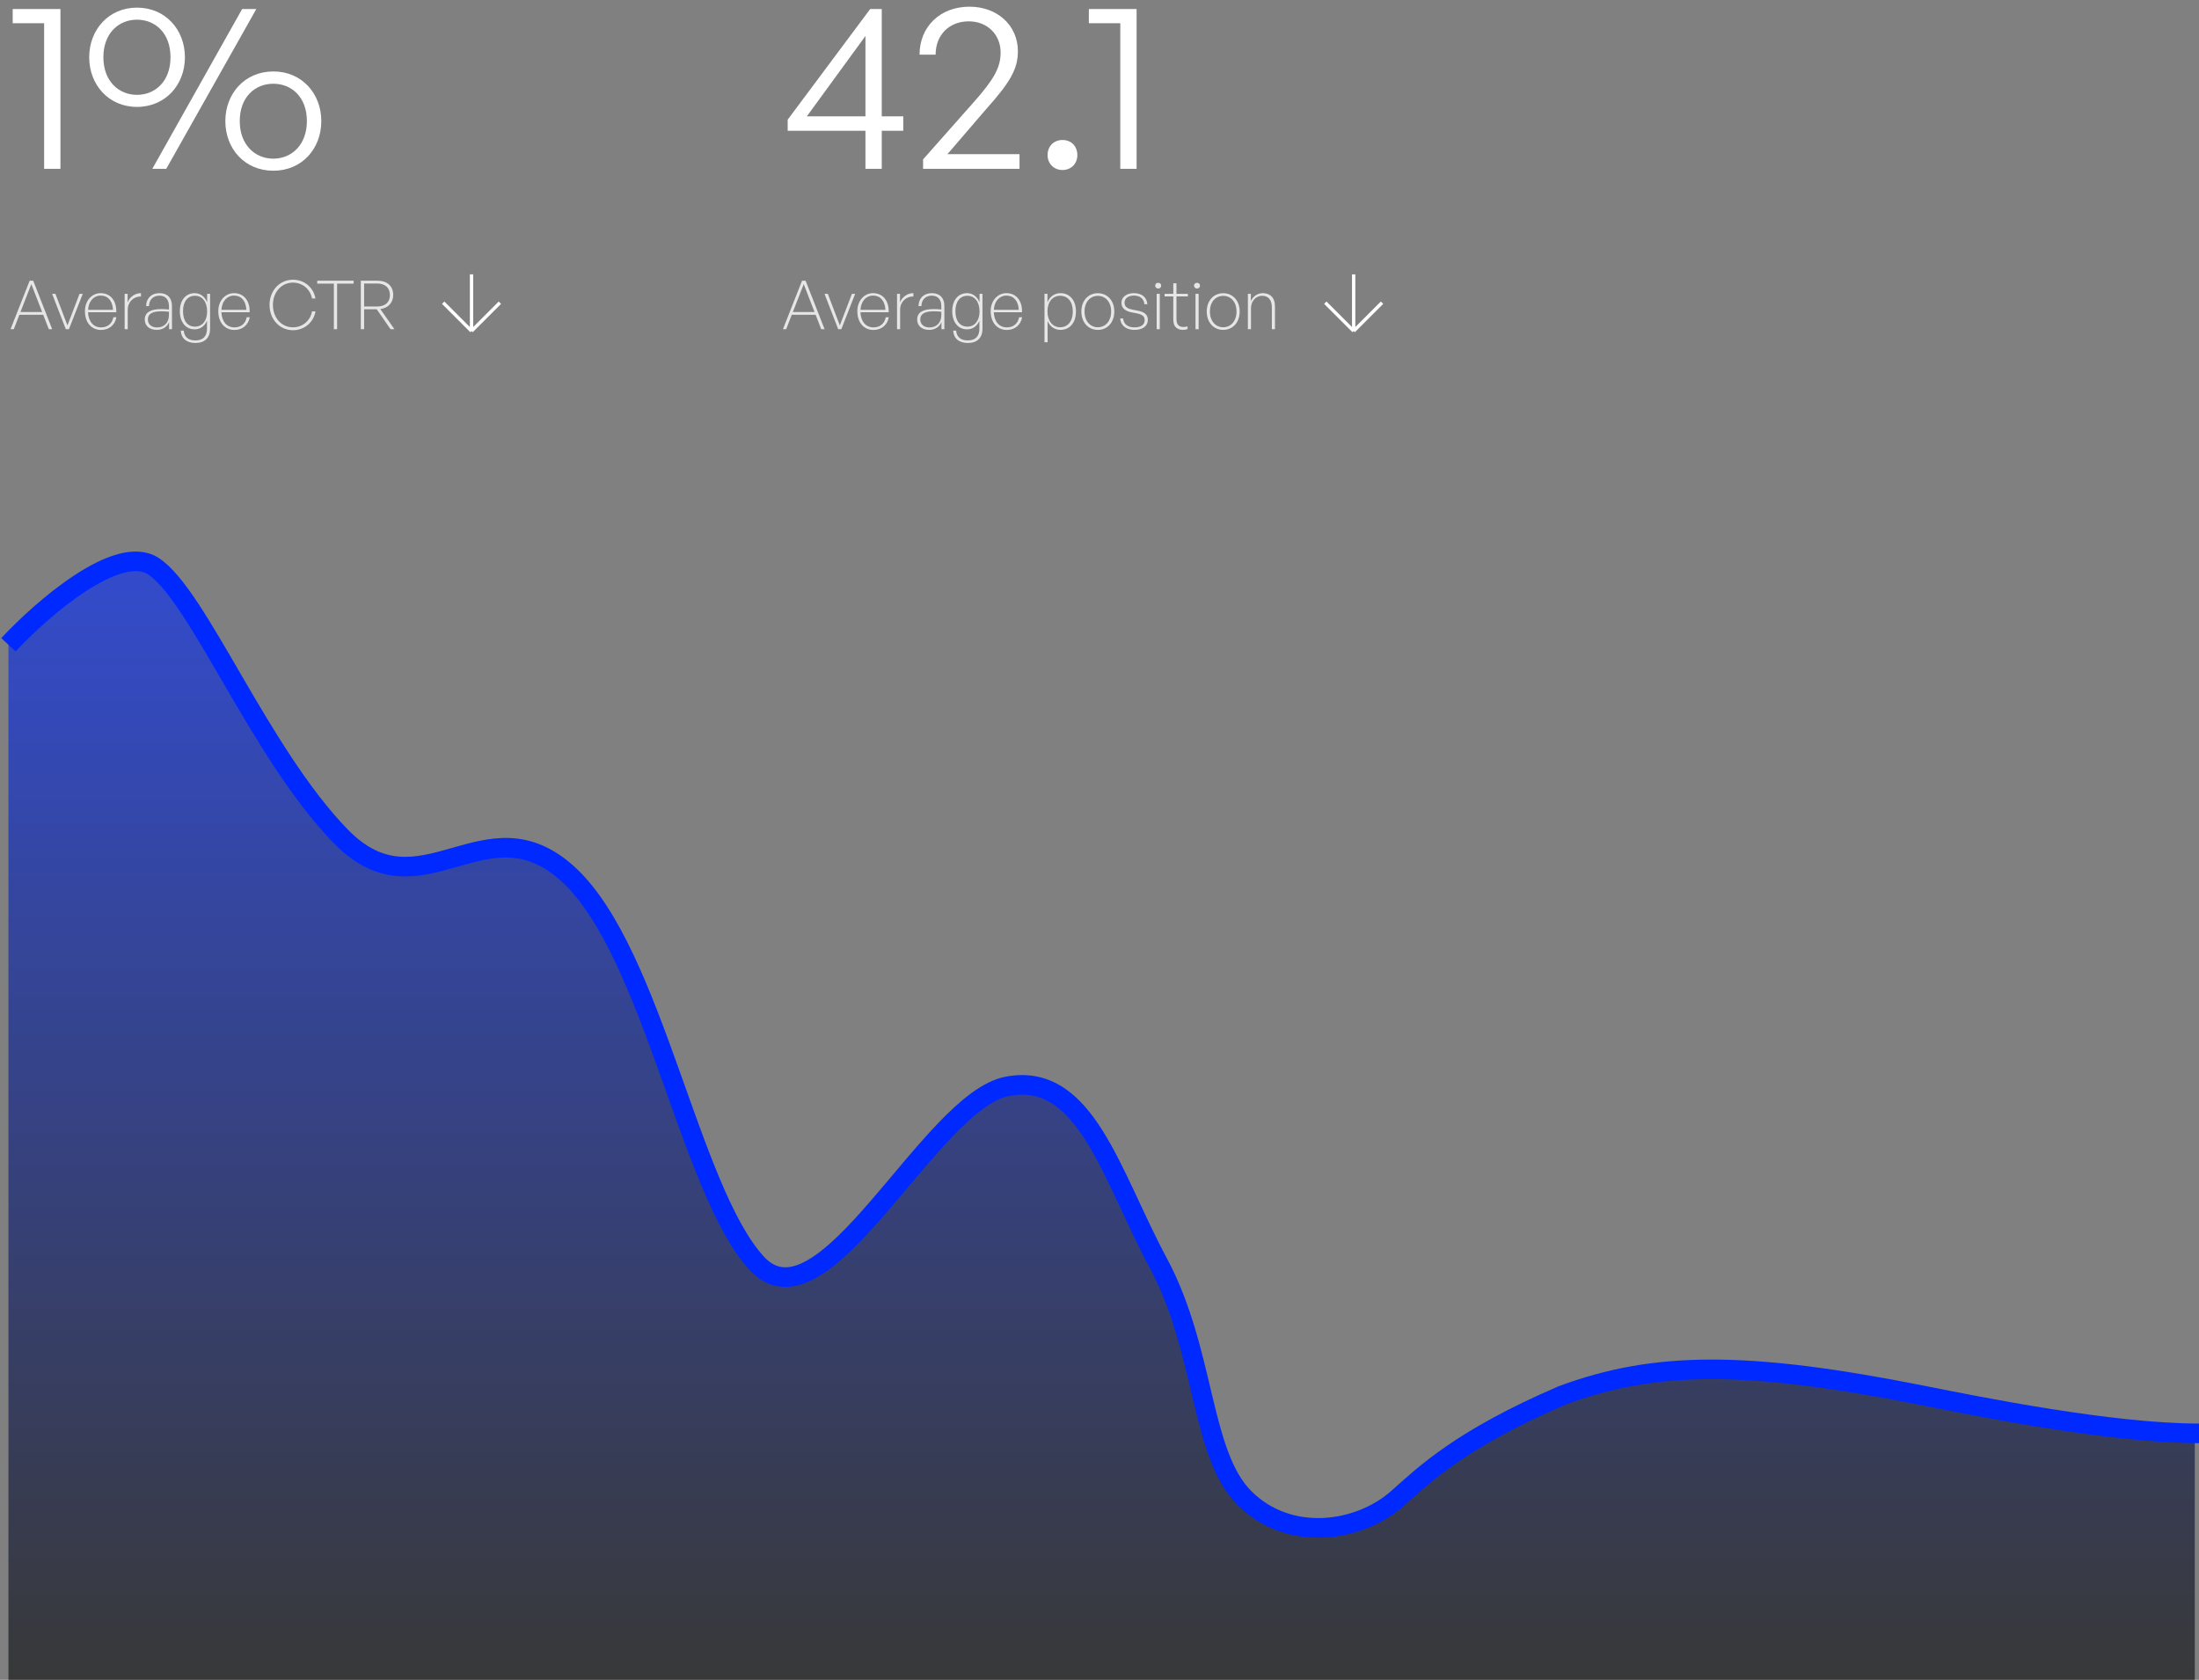
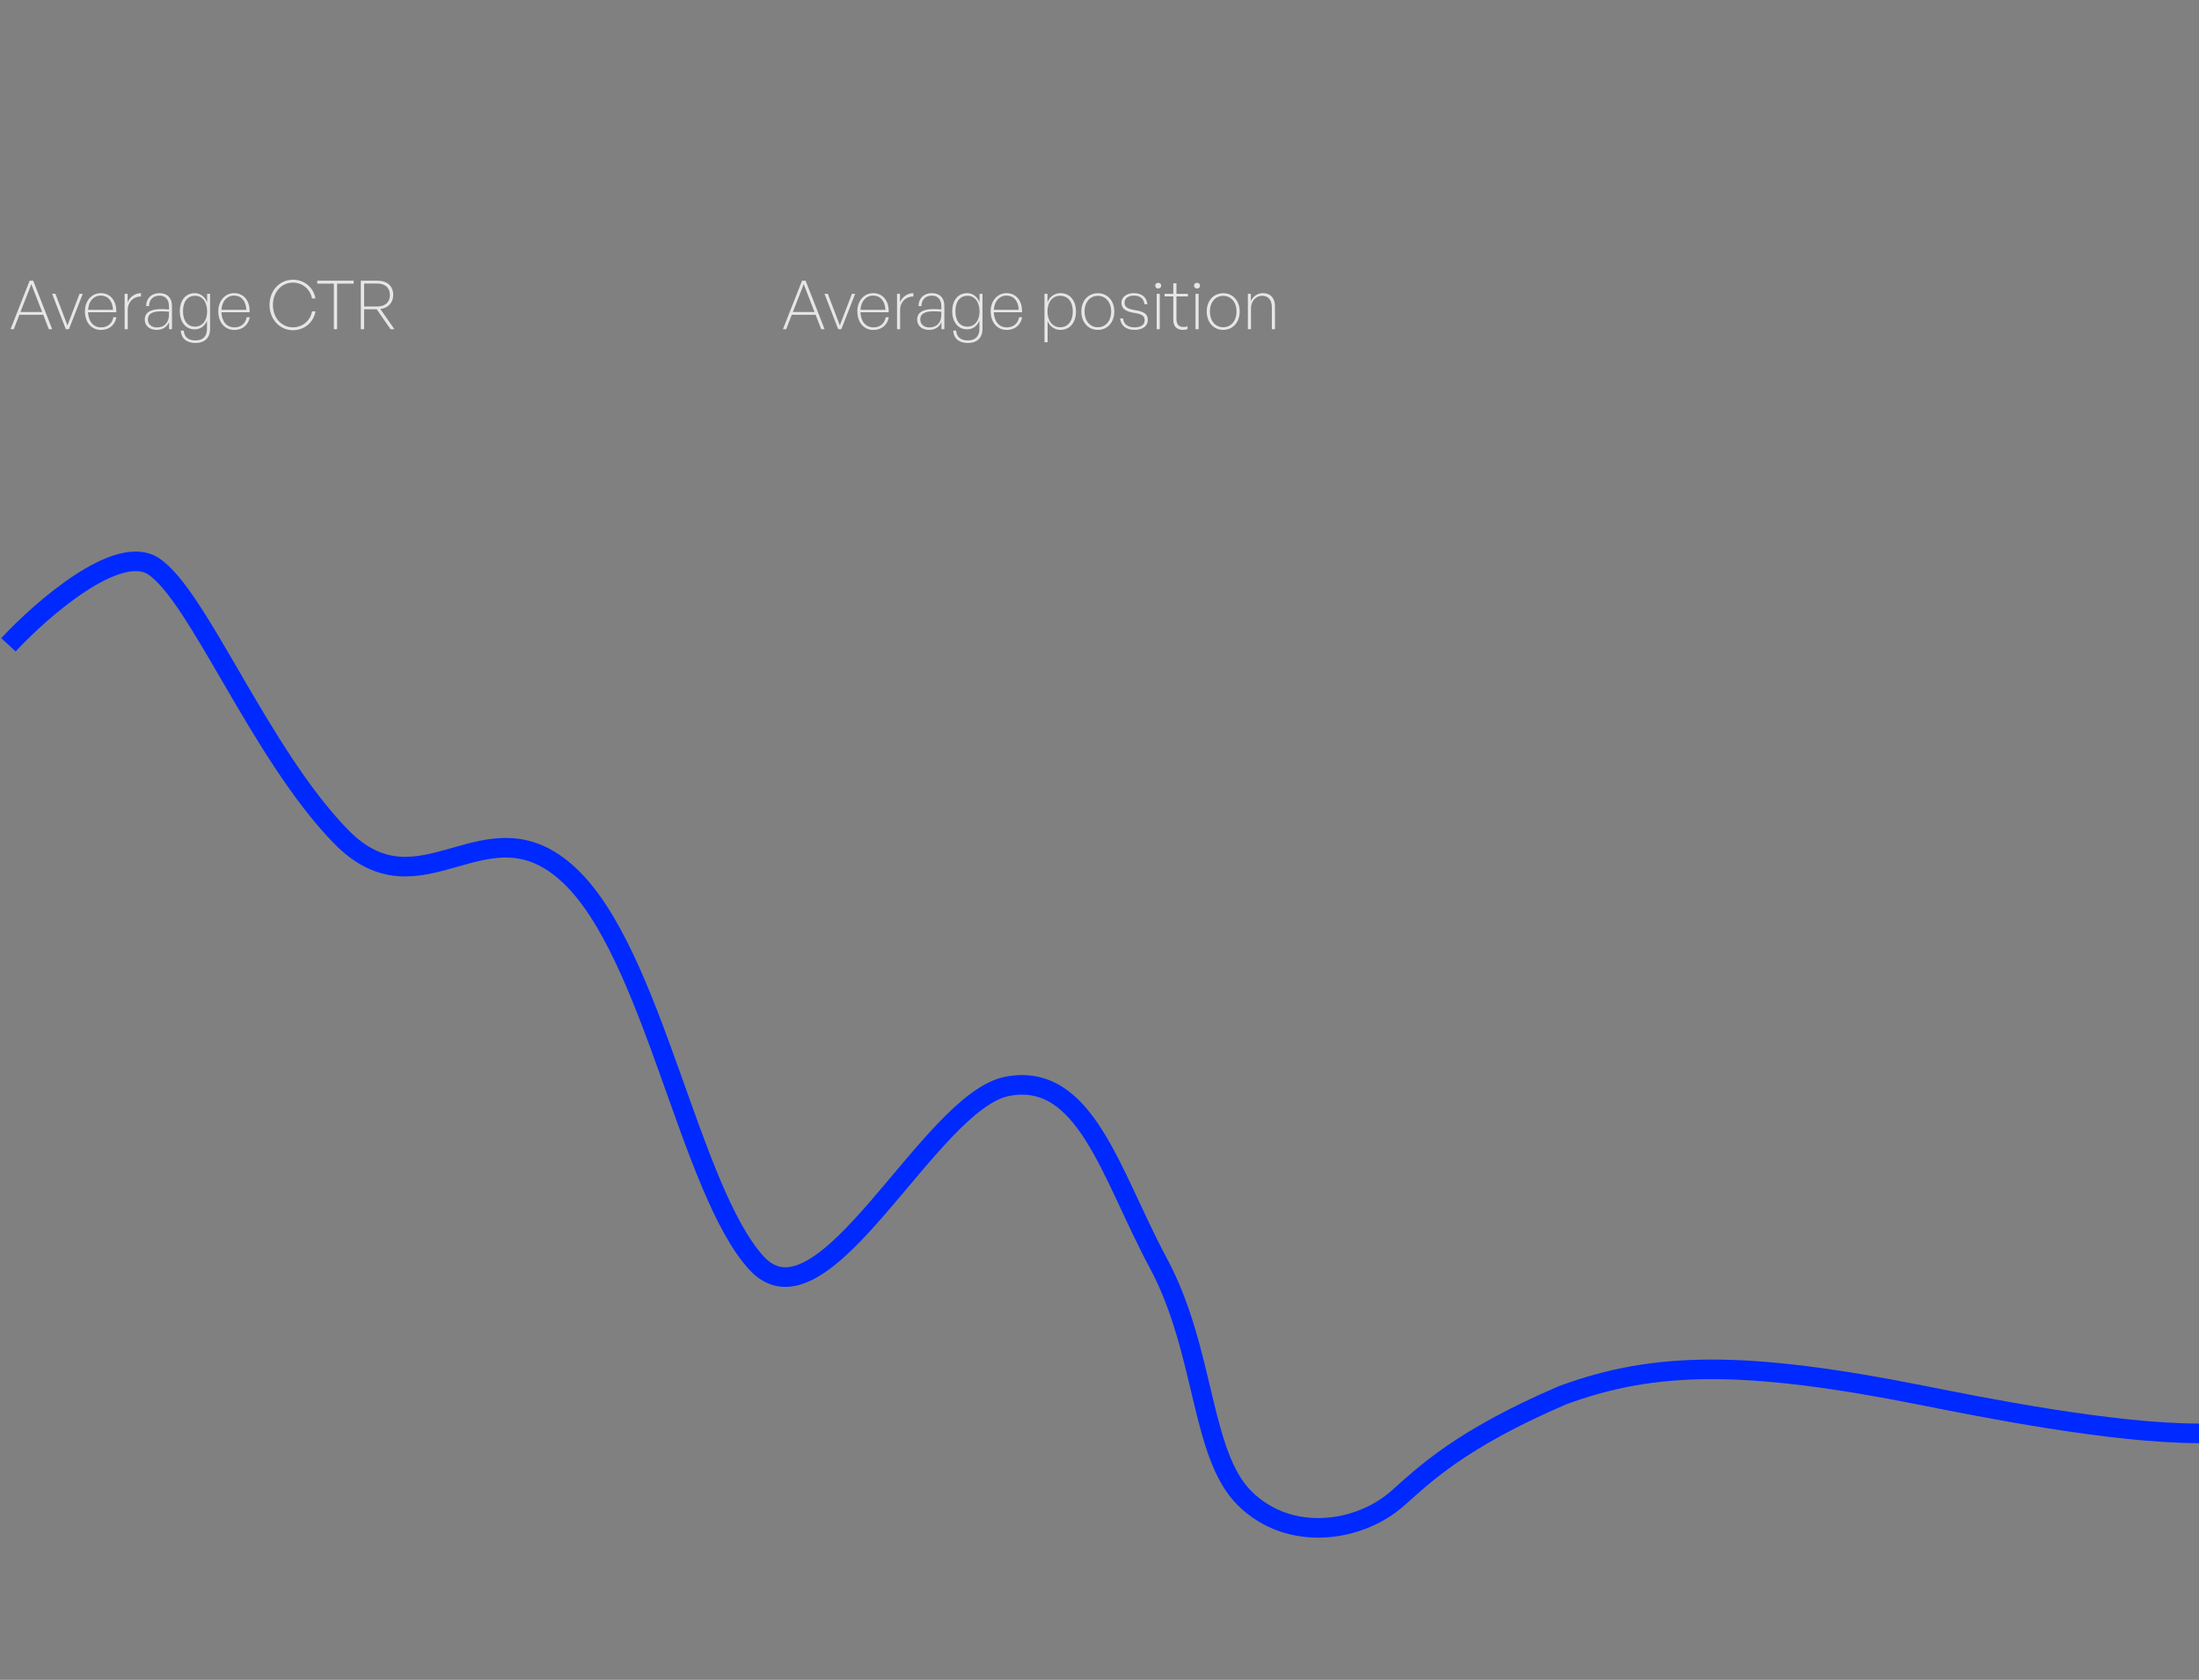
<svg xmlns="http://www.w3.org/2000/svg" width="521" height="398" viewBox="0 0 521 398" fill="none">
  <rect x="0" y="0" width="521" height="398" fill="#808080" stroke="none" />
-   <path opacity="0.6" d="M455.232 330.5C468.637 333.167 501 340.5 520 338V398H2V152.761C9.931 144.242 27.907 128.597 36.367 134.174C46.941 141.144 61.481 178.318 80.647 198.067C99.813 217.816 115.014 188.773 134.841 207.36C154.667 225.948 163.259 281.709 179.121 299.134C194.982 316.56 220.096 260.798 238.602 257.313C257.107 253.828 263.055 278.224 274.29 299.134C285.525 320.045 284.204 344.44 294.778 354.896C305.352 365.351 321.837 363 330.983 354.896C337.382 349.226 350.149 342.117 369.976 330.5C395.578 322.983 413.432 322.185 455.232 330.5Z" fill="url(#paint0_linear_3803_3832)" />
  <path d="M521 339.605C500.126 339.605 468.844 333.269 455.433 330.601C413.614 322.282 392 322.5 370.139 330.601C346 341 337.53 349.336 331.129 355.009C321.978 363.117 305.487 365.47 294.908 355.009C284.329 344.548 285.651 320.14 274.411 299.219C263.171 278.298 257.22 253.89 238.706 257.377C220.193 260.864 195.068 316.654 179.199 299.219C163.331 281.785 154.735 225.995 134.899 207.398C115.064 188.802 99.856 217.859 80.682 198.1C61.507 178.341 46.961 141.148 36.382 134.174C27.919 128.595 9.934 144.247 2 152.771" stroke="#0029FF" stroke-width="4.642" />
-   <path d="M14.32 40H10.456V5.504H3.008V2.144H14.32V40ZM32.445 25.328C25.725 25.328 21.133 20.064 21.133 13.568C21.133 7.072 25.725 1.808 32.445 1.808C39.221 1.808 43.813 7.072 43.813 13.568C43.813 20.064 39.221 25.328 32.445 25.328ZM39.389 40H36.085L57.365 2.144H60.725L39.389 40ZM32.445 22.472C36.813 22.472 40.397 19.224 40.397 13.568C40.397 7.856 36.813 4.664 32.445 4.664C28.133 4.664 24.493 7.856 24.493 13.568C24.493 19.224 28.133 22.472 32.445 22.472ZM64.757 40.448C57.981 40.448 53.389 35.24 53.389 28.688C53.389 22.192 57.981 16.928 64.757 16.928C71.533 16.928 76.125 22.192 76.125 28.688C76.125 35.24 71.533 40.448 64.757 40.448ZM64.757 37.592C69.069 37.592 72.709 34.344 72.709 28.688C72.709 22.976 69.069 19.84 64.757 19.84C60.445 19.84 56.805 22.976 56.805 28.688C56.805 34.344 60.445 37.592 64.757 37.592Z" fill="white" />
  <path opacity="0.8" d="M11.568 78L10.24 74.576H4.592L3.264 78H2.496L7.024 66.512H7.872L12.368 78H11.568ZM7.424 67.328L4.848 73.92H9.984L7.424 67.328ZM19.61 69.616L16.33 78H15.594L12.346 69.616H13.13L15.978 77.104L18.842 69.616H19.61ZM23.948 78.176C21.66 78.176 20.124 76.4 20.124 73.728C20.124 71.28 21.724 69.456 23.868 69.456C26.172 69.456 27.66 71.296 27.548 73.984H20.86C20.956 76.176 22.124 77.568 23.948 77.568C25.5 77.568 26.572 76.672 26.86 75.168H27.58C27.244 77.008 25.852 78.176 23.948 78.176ZM23.868 70.032C22.188 70.032 20.972 71.392 20.876 73.408H26.78C26.668 71.296 25.58 70.032 23.868 70.032ZM30.266 73.36V78H29.53V69.616H30.234V71.632C30.778 70.32 32.01 69.456 33.402 69.456V70.24C31.658 70.224 30.266 71.536 30.266 73.36ZM40.059 78V76.304C39.611 77.456 38.507 78.16 37.147 78.16C35.419 78.16 34.298 77.2 34.298 75.712C34.298 74.064 35.611 73.232 38.17 73.232C38.699 73.232 39.083 73.248 40.026 73.328V72.544C40.026 70.976 39.194 70.048 37.786 70.048C36.282 70.048 35.322 71.008 35.306 72.528H34.618C34.635 70.672 35.898 69.456 37.77 69.456C39.642 69.456 40.746 70.576 40.746 72.464V78H40.059ZM35.035 75.696C35.035 76.832 35.898 77.584 37.211 77.584C38.922 77.584 40.026 76.416 40.026 74.64V73.856C39.227 73.776 38.682 73.76 38.203 73.76C36.059 73.76 35.035 74.384 35.035 75.696ZM46.305 81.264C44.209 81.264 42.929 80.176 42.833 78.336H43.537C43.649 79.84 44.625 80.656 46.289 80.656C48.097 80.656 49.041 79.696 49.041 77.904V75.968C48.529 77.264 47.457 78.032 46.129 78.032C44.001 78.032 42.609 76.336 42.609 73.728C42.609 71.136 44.001 69.456 46.129 69.456C47.441 69.456 48.545 70.272 49.073 71.616V69.616H49.777V77.888C49.777 80.032 48.513 81.264 46.305 81.264ZM43.361 73.728C43.361 76.016 44.433 77.392 46.209 77.392C47.921 77.392 49.073 75.984 49.073 73.824C49.073 71.536 47.953 70.08 46.209 70.08C44.449 70.08 43.361 71.456 43.361 73.728ZM55.542 78.176C53.254 78.176 51.718 76.4 51.718 73.728C51.718 71.28 53.318 69.456 55.462 69.456C57.766 69.456 59.254 71.296 59.142 73.984H52.454C52.55 76.176 53.718 77.568 55.542 77.568C57.094 77.568 58.166 76.672 58.454 75.168H59.174C58.838 77.008 57.446 78.176 55.542 78.176ZM55.462 70.032C53.782 70.032 52.566 71.392 52.47 73.408H58.374C58.262 71.296 57.174 70.032 55.462 70.032ZM69.412 78.24C66.244 78.24 63.86 75.632 63.86 72.24C63.86 68.864 66.244 66.272 69.412 66.272C72.052 66.272 74.276 68.048 74.74 70.72H73.924C73.524 68.544 71.684 66.96 69.412 66.96C66.676 66.96 64.66 69.232 64.66 72.24C64.66 75.28 66.676 77.552 69.412 77.552C71.716 77.552 73.556 75.952 73.924 73.776H74.74C74.292 76.432 72.052 78.24 69.412 78.24ZM79.868 78H79.1V67.2H75.164V66.512H83.788V67.2H79.868V78ZM86.269 78H85.485V66.512H89.437C91.709 66.512 93.165 67.744 93.165 69.904C93.165 71.696 91.981 72.992 90.109 73.216L93.453 78H92.525L89.261 73.28H86.269V78ZM86.269 67.168V72.624H89.341C91.197 72.624 92.381 71.664 92.381 69.904C92.381 68.144 91.197 67.168 89.341 67.168H86.269Z" fill="white" />
-   <path d="M214.008 30.984H208.912V40H205.048V30.984H186.624V28.352L206.168 2.144H208.912V27.568H214.008V30.984ZM191.16 27.568H205.048V8.528L191.16 27.568ZM241.553 36.528V40H218.705V37.76L230.801 24.096C235.393 18.888 237.073 16.088 237.073 12.448C237.073 8.192 233.937 5.056 229.513 5.056C224.921 5.056 221.673 8.248 221.673 12.952H217.865C217.865 6.344 222.737 1.584 229.681 1.584C236.289 1.584 241.161 6.008 241.161 12.112C241.161 16.2 239.537 19.28 233.713 25.776L224.473 36.528H241.553ZM255.252 36.752C255.252 38.768 253.796 40.28 251.724 40.28C249.708 40.28 248.196 38.768 248.196 36.752C248.196 34.624 249.708 33.168 251.724 33.168C253.796 33.168 255.252 34.624 255.252 36.752ZM269.289 40H265.425V5.504H257.977V2.144H269.289V40Z" fill="white" />
  <path opacity="0.8" d="M194.568 78L193.24 74.576H187.592L186.264 78H185.496L190.024 66.512H190.872L195.368 78H194.568ZM190.424 67.328L187.848 73.92H192.984L190.424 67.328ZM202.61 69.616L199.33 78H198.594L195.346 69.616H196.13L198.978 77.104L201.842 69.616H202.61ZM206.948 78.176C204.66 78.176 203.124 76.4 203.124 73.728C203.124 71.28 204.724 69.456 206.868 69.456C209.172 69.456 210.66 71.296 210.548 73.984H203.86C203.956 76.176 205.124 77.568 206.948 77.568C208.5 77.568 209.572 76.672 209.86 75.168H210.58C210.244 77.008 208.852 78.176 206.948 78.176ZM206.868 70.032C205.188 70.032 203.972 71.392 203.876 73.408H209.78C209.668 71.296 208.58 70.032 206.868 70.032ZM213.266 73.36V78H212.53V69.616H213.234V71.632C213.778 70.32 215.01 69.456 216.402 69.456V70.24C214.658 70.224 213.266 71.536 213.266 73.36ZM223.059 78V76.304C222.611 77.456 221.507 78.16 220.147 78.16C218.419 78.16 217.299 77.2 217.299 75.712C217.299 74.064 218.611 73.232 221.171 73.232C221.699 73.232 222.083 73.248 223.027 73.328V72.544C223.027 70.976 222.195 70.048 220.786 70.048C219.283 70.048 218.323 71.008 218.307 72.528H217.618C217.635 70.672 218.899 69.456 220.771 69.456C222.643 69.456 223.747 70.576 223.747 72.464V78H223.059ZM218.035 75.696C218.035 76.832 218.899 77.584 220.211 77.584C221.923 77.584 223.027 76.416 223.027 74.64V73.856C222.227 73.776 221.683 73.76 221.203 73.76C219.059 73.76 218.035 74.384 218.035 75.696ZM229.305 81.264C227.209 81.264 225.929 80.176 225.833 78.336H226.537C226.649 79.84 227.625 80.656 229.289 80.656C231.097 80.656 232.041 79.696 232.041 77.904V75.968C231.529 77.264 230.457 78.032 229.129 78.032C227.001 78.032 225.609 76.336 225.609 73.728C225.609 71.136 227.001 69.456 229.129 69.456C230.441 69.456 231.545 70.272 232.073 71.616V69.616H232.777V77.888C232.777 80.032 231.513 81.264 229.305 81.264ZM226.361 73.728C226.361 76.016 227.433 77.392 229.209 77.392C230.921 77.392 232.073 75.984 232.073 73.824C232.073 71.536 230.953 70.08 229.209 70.08C227.449 70.08 226.361 71.456 226.361 73.728ZM238.542 78.176C236.254 78.176 234.718 76.4 234.718 73.728C234.718 71.28 236.318 69.456 238.462 69.456C240.766 69.456 242.254 71.296 242.142 73.984H235.454C235.55 76.176 236.718 77.568 238.542 77.568C240.094 77.568 241.166 76.672 241.454 75.168H242.174C241.838 77.008 240.446 78.176 238.542 78.176ZM238.462 70.032C236.782 70.032 235.566 71.392 235.47 73.408H241.374C241.262 71.296 240.174 70.032 238.462 70.032ZM254.924 73.792C254.924 76.432 253.484 78.16 251.244 78.16C249.9 78.16 248.764 77.392 248.204 76.064V81.088H247.468V69.616H248.172V71.616C248.716 70.256 249.9 69.456 251.244 69.456C253.468 69.456 254.924 71.184 254.924 73.792ZM254.172 73.792C254.172 71.472 253.004 70.08 251.18 70.08C249.436 70.08 248.172 71.456 248.172 73.792C248.172 76.048 249.404 77.536 251.18 77.536C253.004 77.536 254.172 76.128 254.172 73.792ZM260.107 78.16C257.819 78.16 256.203 76.368 256.203 73.792C256.203 71.264 257.819 69.472 260.107 69.472C262.395 69.472 264.01 71.264 264.01 73.792C264.01 76.368 262.395 78.16 260.107 78.16ZM260.107 77.536C261.931 77.536 263.259 76.064 263.259 73.792C263.259 71.568 261.931 70.096 260.107 70.096C258.283 70.096 256.955 71.568 256.955 73.792C256.955 76.064 258.283 77.536 260.107 77.536ZM271.952 75.792C271.952 77.248 270.736 78.16 268.768 78.16C266.8 78.16 265.536 77.136 265.392 75.456H266.096C266.192 76.768 267.216 77.568 268.768 77.568C270.304 77.568 271.2 76.96 271.2 75.888C271.2 74.944 270.688 74.512 269.248 74.224L268.128 74.016C266.512 73.696 265.696 72.928 265.696 71.744C265.696 70.4 266.896 69.456 268.64 69.456C270.512 69.456 271.728 70.448 271.84 72.08H271.136C271.024 70.784 270.096 70.032 268.656 70.032C267.328 70.032 266.432 70.688 266.432 71.696C266.432 72.624 266.992 73.104 268.4 73.376L269.536 73.6C271.216 73.92 271.952 74.576 271.952 75.792ZM275.118 67.664C275.118 68.064 274.814 68.368 274.414 68.368C273.998 68.368 273.694 68.064 273.694 67.664C273.694 67.28 273.998 67.008 274.414 67.008C274.814 67.008 275.118 67.28 275.118 67.664ZM274.782 78H274.046V69.616H274.782V78ZM281.359 77.312V77.968C280.959 78.112 280.655 78.16 280.319 78.16C279.039 78.16 277.983 77.552 277.983 75.76V70.224H275.918V69.616H277.983V67.12H278.735V69.616H281.439V70.224H278.735V75.616C278.735 77.024 279.439 77.472 280.415 77.472C280.751 77.472 281.007 77.44 281.359 77.312ZM284.321 67.664C284.321 68.064 284.017 68.368 283.617 68.368C283.201 68.368 282.897 68.064 282.897 67.664C282.897 67.28 283.201 67.008 283.617 67.008C284.017 67.008 284.321 67.28 284.321 67.664ZM283.985 78H283.249V69.616H283.985V78ZM289.81 78.16C287.522 78.16 285.906 76.368 285.906 73.792C285.906 71.264 287.522 69.472 289.81 69.472C292.098 69.472 293.714 71.264 293.714 73.792C293.714 76.368 292.098 78.16 289.81 78.16ZM289.81 77.536C291.634 77.536 292.962 76.064 292.962 73.792C292.962 71.568 291.634 70.096 289.81 70.096C287.986 70.096 286.658 71.568 286.658 73.792C286.658 76.064 287.986 77.536 289.81 77.536ZM296.391 73.008V78H295.655V69.616H296.359V71.328C296.871 70.224 297.943 69.456 299.191 69.456C300.967 69.456 302.071 70.576 302.071 72.544V78H301.335V72.816C301.335 71.072 300.503 70.08 299.015 70.08C297.559 70.08 296.391 71.36 296.391 73.008Z" fill="white" />
-   <path d="M111.718 65.001L111.718 78.436M111.718 78.436L118.436 71.719M111.718 78.436L105.001 71.719" stroke="white" stroke-width="0.792" />
-   <path d="M320.718 65.001L320.718 78.436M320.718 78.436L327.436 71.719M320.718 78.436L314.001 71.719" stroke="white" stroke-width="0.792" />
  <defs>
    <linearGradient id="paint0_linear_3803_3832" x1="261" y1="133" x2="261" y2="398" gradientUnits="userSpaceOnUse">
      <stop stop-color="#0029FF" />
      <stop offset="1" stop-color="#090909" />
    </linearGradient>
  </defs>
</svg>